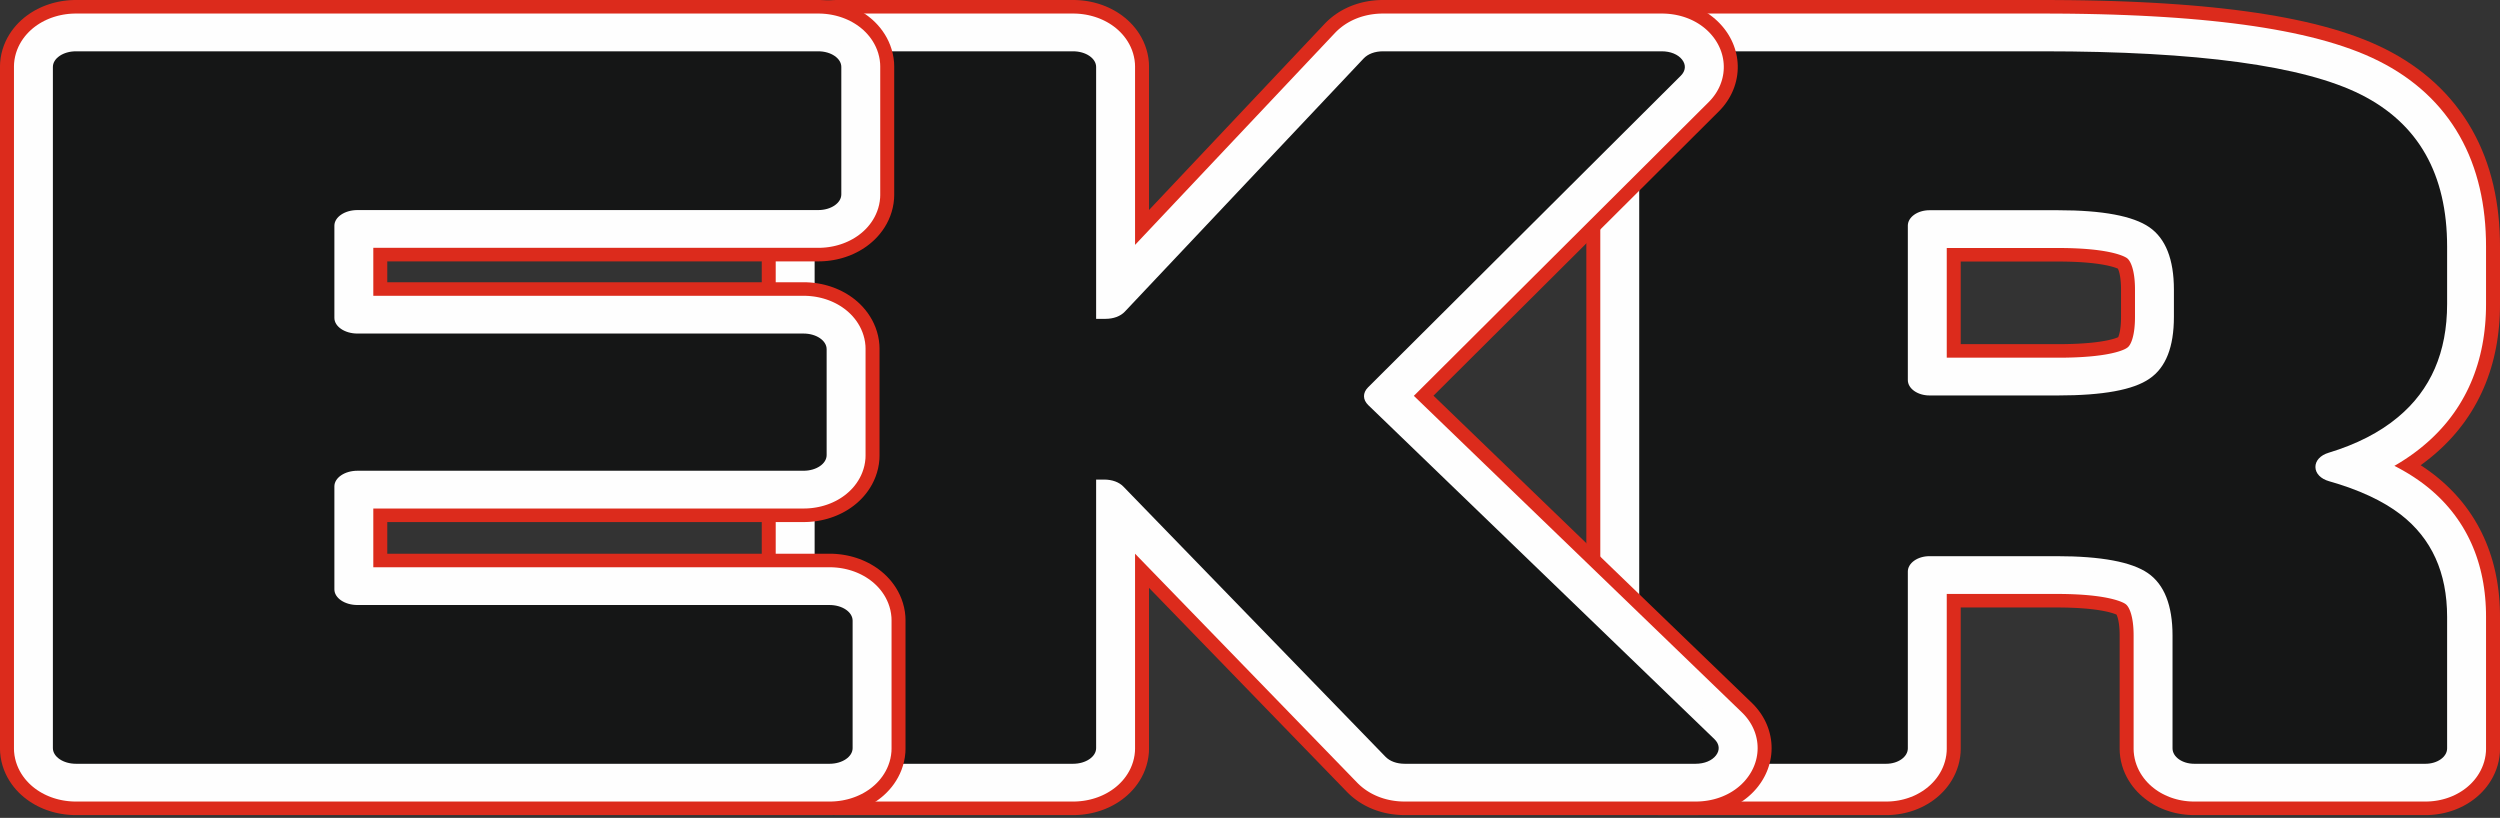
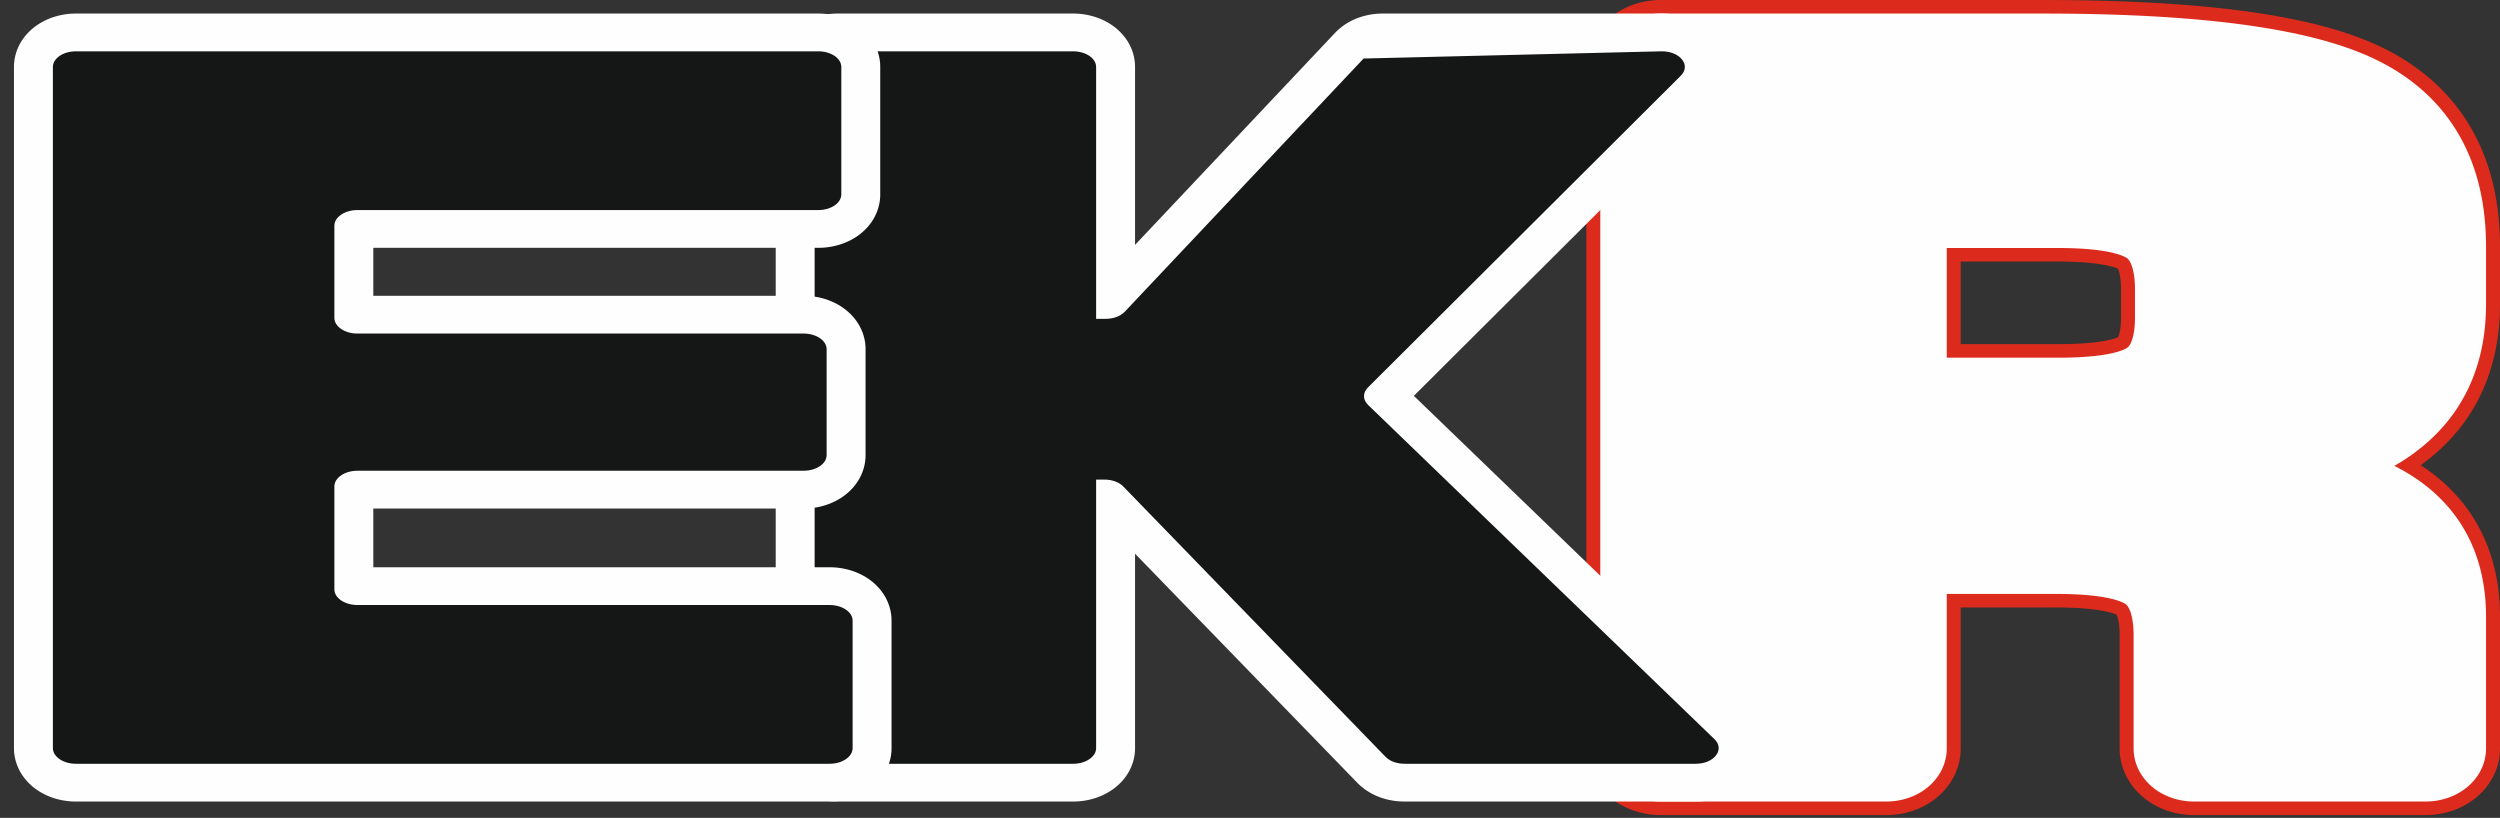
<svg xmlns="http://www.w3.org/2000/svg" width="755px" height="247px" viewBox="0 0 755 247" version="1.1">
  <rect x="0" y="0" width="755" height="247" fill="#333333" stroke="none" />
  <title>ekr</title>
  <g id="_ideas" stroke="none" stroke-width="1" fill="none" fill-rule="evenodd">
    <g id="Desktop-HD-Copy" transform="translate(-476, -266)">
      <g id="ekr" transform="translate(476, 266)">
        <path d="M622.24,183.464 L621.098,183.459 L592.136,183.459 L592.136,226.281 L592.1,227.324 L591.96,228.621 L591.731,229.895 L591.419,231.132 L591.032,232.321 L590.573,233.465 L590.053,234.553 L589.481,235.581 L588.862,236.552 L588.202,237.466 L587.509,238.321 L586.786,239.121 L586.042,239.864 L585.275,240.558 L584.491,241.2 L583.693,241.796 L582.879,242.348 L582.054,242.855 L581.22,243.322 L580.375,243.749 L579.522,244.139 L578.658,244.492 L577.789,244.809 L576.911,245.093 L576.024,245.342 L575.13,245.558 L574.231,245.74 L573.324,245.89 L572.407,246.006 L571.487,246.09 L570.562,246.141 L569.779,246.155 L501.43,246.155 L500.647,246.14 L499.723,246.09 L498.803,246.006 L497.885,245.89 L496.978,245.74 L496.079,245.558 L495.187,245.342 L494.298,245.093 L493.418,244.809 L492.55,244.492 L491.689,244.139 L490.834,243.749 L489.989,243.321 L489.156,242.856 L488.333,242.349 L487.516,241.796 L486.716,241.198 L485.934,240.557 L485.169,239.865 L484.422,239.12 L483.699,238.32 L483.008,237.468 L482.35,236.556 L481.727,235.58 L481.154,234.547 L480.636,233.465 L480.179,232.325 L479.79,231.132 L479.478,229.896 L479.25,228.626 L479.11,227.329 L479.073,226.286 L479.073,19.869 L479.11,18.825 L479.25,17.528 L479.478,16.258 L479.79,15.023 L480.179,13.829 L480.637,12.688 L481.154,11.605 L481.726,10.576 L482.348,9.601 L483.008,8.688 L483.7,7.833 L484.422,7.034 L485.168,6.289 L485.937,5.595 L486.72,4.952 L487.518,4.358 L488.33,3.807 L489.154,3.299 L489.991,2.832 L490.835,2.404 L491.689,2.015 L492.55,1.662 L493.42,1.344 L494.298,1.062 L495.185,0.812 L496.078,0.597 L496.98,0.414 L497.888,0.264 L498.803,0.148 L499.724,0.064 L500.651,0.014 L501.433,0 L617.061,0 L621.464,0.013 L625.809,0.052 L630.072,0.117 L634.254,0.209 L638.355,0.326 L642.375,0.47 L646.316,0.641 L650.175,0.839 L653.955,1.064 L657.656,1.316 L661.279,1.595 L664.822,1.902 L668.288,2.236 L671.676,2.6 L674.988,2.991 L678.223,3.412 L681.384,3.861 L684.469,4.341 L687.481,4.852 L690.42,5.394 L693.286,5.968 L696.082,6.575 L698.808,7.217 L701.463,7.894 L704.052,8.607 L706.574,9.359 L709.03,10.152 L711.422,10.988 L713.751,11.868 L716.018,12.797 L718.224,13.777 L720.358,14.807 L722.421,15.887 L724.432,17.024 L726.395,18.221 L728.306,19.479 L730.166,20.798 L731.97,22.178 L733.718,23.619 L735.406,25.12 L737.033,26.68 L738.596,28.299 L740.093,29.974 L741.521,31.703 L742.88,33.484 L744.167,35.316 L745.381,37.197 L746.521,39.121 L747.588,41.089 L748.58,43.098 L749.497,45.145 L750.34,47.228 L751.109,49.345 L751.806,51.494 L752.43,53.673 L752.983,55.881 L753.466,58.117 L753.881,60.38 L754.229,62.669 L754.51,64.983 L754.727,67.322 L754.881,69.687 L754.972,72.075 L755.001,74.396 L755.001,91.883 L754.984,93.481 L754.93,95.149 L754.84,96.807 L754.711,98.454 L754.545,100.091 L754.34,101.719 L754.096,103.335 L753.812,104.938 L753.488,106.529 L753.123,108.109 L752.716,109.675 L752.268,111.227 L751.777,112.764 L751.243,114.285 L750.667,115.789 L750.048,117.275 L749.386,118.742 L748.68,120.19 L747.932,121.616 L747.141,123.019 L746.309,124.399 L745.434,125.755 L744.518,127.085 L743.562,128.388 L742.567,129.663 L741.532,130.91 L740.461,132.128 L739.351,133.316 L738.206,134.474 L737.026,135.601 L735.812,136.696 L734.623,137.711 L733.902,138.305 L733.188,138.875 L732.466,139.433 L731.735,139.983 L731.032,140.495 L731.282,140.655 L732.029,141.153 L732.769,141.66 L733.502,142.179 L734.223,142.707 L734.992,143.288 L736.19,144.243 L737.375,145.244 L738.529,146.276 L739.649,147.341 L740.736,148.437 L741.788,149.564 L742.804,150.721 L743.782,151.907 L744.721,153.122 L745.621,154.364 L746.482,155.632 L747.301,156.926 L748.079,158.244 L748.815,159.584 L749.509,160.946 L750.159,162.327 L750.768,163.726 L751.333,165.144 L751.856,166.578 L752.337,168.027 L752.776,169.49 L753.174,170.967 L753.53,172.456 L753.846,173.957 L754.123,175.468 L754.36,176.99 L754.559,178.521 L754.72,180.062 L754.845,181.612 L754.933,183.171 L754.985,184.739 L755.001,186.234 L755.001,226.281 L754.964,227.324 L754.824,228.621 L754.596,229.895 L754.284,231.132 L753.896,232.321 L753.438,233.465 L752.918,234.553 L752.346,235.581 L751.726,236.552 L751.067,237.466 L750.374,238.321 L749.651,239.121 L748.907,239.864 L748.14,240.558 L747.356,241.2 L746.558,241.795 L745.744,242.347 L744.919,242.855 L744.085,243.322 L743.24,243.749 L742.386,244.139 L741.523,244.492 L740.654,244.809 L739.776,245.093 L738.889,245.342 L737.995,245.558 L737.096,245.74 L736.189,245.89 L735.272,246.006 L734.352,246.09 L733.427,246.141 L732.644,246.155 L662.49,246.155 L661.707,246.14 L660.783,246.09 L659.863,246.006 L658.945,245.89 L658.039,245.74 L657.14,245.558 L656.247,245.342 L655.359,245.093 L654.479,244.809 L653.611,244.492 L652.75,244.139 L651.894,243.749 L651.05,243.321 L650.216,242.856 L649.394,242.349 L648.576,241.795 L647.776,241.198 L646.995,240.557 L646.23,239.865 L645.482,239.12 L644.76,238.32 L644.069,237.468 L643.411,236.556 L642.788,235.58 L642.214,234.547 L641.697,233.465 L641.241,232.327 L640.852,231.135 L640.539,229.896 L640.311,228.626 L640.171,227.329 L640.134,226.286 L640.133,192.003 L640.128,191.354 L640.113,190.795 L640.089,190.264 L640.057,189.759 L640.017,189.282 L639.97,188.834 L639.917,188.414 L639.858,188.021 L639.794,187.656 L639.728,187.321 L639.66,187.017 L639.59,186.74 L639.52,186.491 L639.451,186.27 L639.385,186.077 L639.322,185.91 L639.265,185.771 L639.213,185.657 L639.193,185.616 L639.052,185.554 L638.843,185.468 L638.588,185.372 L638.29,185.268 L637.952,185.16 L637.572,185.047 L637.149,184.931 L636.687,184.814 L636.185,184.698 L635.644,184.582 L635.065,184.47 L634.447,184.36 L633.795,184.254 L633.107,184.153 L632.382,184.057 L631.622,183.966 L630.829,183.882 L630.003,183.805 L629.144,183.735 L628.251,183.672 L627.326,183.616 L626.371,183.569 L625.384,183.53 L624.366,183.499 L623.318,183.477 L622.24,183.464 Z M639.936,82.014 L639.867,81.794 L639.801,81.602 L639.739,81.435 L639.681,81.295 L639.63,81.182 L639.609,81.14 L639.468,81.078 L639.259,80.992 L639.005,80.897 L638.706,80.793 L638.368,80.684 L637.987,80.57 L637.564,80.455 L637.103,80.338 L636.601,80.222 L636.061,80.107 L635.481,79.994 L634.863,79.884 L634.211,79.778 L633.523,79.677 L632.798,79.581 L632.039,79.49 L631.246,79.407 L630.419,79.329 L629.559,79.259 L628.667,79.196 L627.743,79.141 L626.786,79.093 L625.8,79.054 L624.782,79.024 L623.734,79.001 L622.655,78.988 L621.514,78.983 L592.136,78.983 L592.136,103.933 L621.514,103.933 L622.672,103.928 L623.767,103.915 L624.832,103.894 L625.865,103.864 L626.865,103.825 L627.834,103.779 L628.771,103.724 L629.673,103.662 L630.542,103.593 L631.377,103.517 L632.178,103.434 L632.943,103.346 L633.674,103.251 L634.368,103.151 L635.024,103.046 L635.64,102.939 L636.22,102.827 L636.761,102.714 L637.259,102.599 L637.717,102.485 L638.135,102.371 L638.509,102.261 L638.84,102.156 L639.126,102.056 L639.367,101.965 L639.565,101.885 L639.689,101.83 L639.716,101.77 L639.769,101.641 L639.828,101.485 L639.889,101.305 L639.954,101.094 L640.021,100.855 L640.088,100.585 L640.155,100.287 L640.219,99.96 L640.28,99.602 L640.338,99.214 L640.39,98.798 L640.436,98.353 L640.475,97.878 L640.507,97.375 L640.53,96.844 L640.544,96.285 L640.55,95.638 L640.55,87.527 L640.544,86.879 L640.53,86.319 L640.506,85.788 L640.473,85.283 L640.433,84.806 L640.386,84.358 L640.333,83.938 L640.274,83.546 L640.211,83.181 L640.144,82.846 L640.076,82.541 L640.006,82.264 L639.936,82.014 Z" id="Fill-1" fill="#DC2B1C" />
        <path d="M646.44,233.53 L645.988,232.715 L645.58,231.862 L645.221,230.966 L644.914,230.029 L644.67,229.057 L644.49,228.062 L644.381,227.045 L644.351,226.214 L644.351,191.986 L644.345,191.285 L644.328,190.653 L644.301,190.048 L644.264,189.466 L644.217,188.908 L644.161,188.377 L644.097,187.87 L644.025,187.388 L643.946,186.93 L643.86,186.5 L643.769,186.095 L643.674,185.716 L643.574,185.361 L643.472,185.033 L643.368,184.728 L643.262,184.447 L643.156,184.191 L643.051,183.958 L642.948,183.748 L642.847,183.558 L642.748,183.388 L642.654,183.237 L642.563,183.104 L642.475,182.984 L642.391,182.879 L642.313,182.787 L642.236,182.705 L642.162,182.631 L642.088,182.563 L642.014,182.5 L641.939,182.442 L641.86,182.385 L641.764,182.321 L641.636,182.243 L641.471,182.151 L641.267,182.045 L641.024,181.929 L640.743,181.805 L640.424,181.675 L640.065,181.539 L639.667,181.401 L639.234,181.261 L638.762,181.121 L638.253,180.982 L637.708,180.844 L637.128,180.71 L636.512,180.578 L635.861,180.452 L635.176,180.329 L634.458,180.213 L633.708,180.103 L632.924,179.999 L632.108,179.902 L631.261,179.812 L630.383,179.73 L629.474,179.656 L628.533,179.589 L627.564,179.531 L626.564,179.482 L625.536,179.441 L624.477,179.409 L623.391,179.386 L622.275,179.372 L621.107,179.368 L587.919,179.368 L587.919,226.21 L587.889,227.041 L587.78,228.058 L587.601,229.057 L587.356,230.028 L587.051,230.961 L586.691,231.862 L586.281,232.72 L585.829,233.532 L585.338,234.301 L584.815,235.026 L584.263,235.707 L583.686,236.345 L583.09,236.94 L582.475,237.497 L581.843,238.014 L581.198,238.495 L580.539,238.942 L579.87,239.354 L579.19,239.734 L578.502,240.083 L577.803,240.402 L577.095,240.691 L576.381,240.952 L575.659,241.185 L574.928,241.39 L574.189,241.569 L573.446,241.719 L572.695,241.843 L571.936,241.94 L571.172,242.009 L570.404,242.051 L569.739,242.063 L501.469,242.063 L500.805,242.051 L500.037,242.009 L499.274,241.94 L498.514,241.843 L497.763,241.719 L497.02,241.569 L496.283,241.39 L495.551,241.185 L494.827,240.951 L494.113,240.691 L493.407,240.402 L492.708,240.083 L492.018,239.734 L491.34,239.355 L490.672,238.943 L490.011,238.495 L489.365,238.013 L488.735,237.497 L488.12,236.941 L487.522,236.345 L486.946,235.706 L486.395,235.027 L485.873,234.303 L485.38,233.53 L484.927,232.715 L484.519,231.862 L484.159,230.965 L483.853,230.028 L483.609,229.057 L483.43,228.062 L483.32,227.045 L483.29,226.214 L483.29,19.941 L483.32,19.11 L483.43,18.093 L483.609,17.097 L483.853,16.127 L484.159,15.19 L484.519,14.292 L484.927,13.438 L485.379,12.625 L485.871,11.853 L486.395,11.128 L486.947,10.447 L487.522,9.81 L488.12,9.213 L488.737,8.656 L489.368,8.139 L490.012,7.658 L490.67,7.213 L491.339,6.8 L492.02,6.42 L492.709,6.071 L493.407,5.752 L494.113,5.463 L494.828,5.202 L495.551,4.969 L496.281,4.764 L497.018,4.586 L497.764,4.435 L498.516,4.311 L499.274,4.214 L500.039,4.145 L500.808,4.103 L501.472,4.091 L617.054,4.091 L621.438,4.104 L625.756,4.143 L629.991,4.208 L634.144,4.299 L638.215,4.415 L642.203,4.559 L646.11,4.728 L649.935,4.924 L653.679,5.147 L657.342,5.396 L660.924,5.672 L664.426,5.975 L667.848,6.306 L671.19,6.664 L674.453,7.049 L677.637,7.464 L680.744,7.905 L683.773,8.377 L686.724,8.877 L689.6,9.408 L692.399,9.968 L695.124,10.56 L697.774,11.184 L700.351,11.84 L702.855,12.53 L705.288,13.257 L707.65,14.019 L709.942,14.819 L712.164,15.659 L714.318,16.542 L716.405,17.47 L718.417,18.441 L720.359,19.456 L722.248,20.524 L724.087,21.646 L725.877,22.824 L727.614,24.056 L729.298,25.345 L730.927,26.687 L732.498,28.084 L734.01,29.535 L735.463,31.039 L736.853,32.594 L738.179,34.2 L739.441,35.854 L740.636,37.556 L741.765,39.303 L742.825,41.093 L743.818,42.925 L744.742,44.798 L745.599,46.708 L746.387,48.656 L747.107,50.639 L747.76,52.655 L748.348,54.704 L748.869,56.784 L749.325,58.895 L749.718,61.037 L750.048,63.207 L750.315,65.407 L750.522,67.634 L750.668,69.891 L750.756,72.176 L750.783,74.421 L750.783,91.862 L750.767,93.396 L750.716,94.977 L750.63,96.545 L750.509,98.1 L750.352,99.643 L750.16,101.174 L749.93,102.692 L749.664,104.195 L749.361,105.685 L749.02,107.162 L748.64,108.623 L748.222,110.069 L747.765,111.499 L747.27,112.913 L746.735,114.309 L746.16,115.688 L745.547,117.047 L744.893,118.387 L744.201,119.706 L743.47,121.004 L742.7,122.279 L741.892,123.533 L741.046,124.761 L740.162,125.966 L739.242,127.145 L738.285,128.299 L737.293,129.426 L736.265,130.526 L735.204,131.599 L734.11,132.644 L732.982,133.662 L731.865,134.616 L731.197,135.166 L730.532,135.696 L729.859,136.217 L729.177,136.73 L728.483,137.235 L727.782,137.731 L727.074,138.216 L726.356,138.694 L725.629,139.163 L724.893,139.624 L724.15,140.075 L723.398,140.518 L723.105,140.685 L723.78,141.034 L724.543,141.441 L725.296,141.856 L726.04,142.278 L726.775,142.708 L727.5,143.146 L728.216,143.593 L728.924,144.048 L729.62,144.511 L730.308,144.983 L730.988,145.464 L731.656,145.953 L732.357,146.483 L733.467,147.368 L734.56,148.291 L735.623,149.242 L736.654,150.222 L737.653,151.229 L738.619,152.264 L739.551,153.326 L740.447,154.414 L741.309,155.527 L742.134,156.666 L742.923,157.828 L743.674,159.014 L744.387,160.223 L745.062,161.453 L745.699,162.702 L746.297,163.972 L746.857,165.259 L747.378,166.565 L747.86,167.887 L748.304,169.226 L748.71,170.579 L749.078,171.947 L749.409,173.329 L749.703,174.724 L749.961,176.131 L750.182,177.552 L750.368,178.984 L750.519,180.427 L750.636,181.882 L750.719,183.349 L750.768,184.826 L750.783,186.255 L750.783,226.21 L750.754,227.041 L750.645,228.058 L750.465,229.057 L750.22,230.028 L749.916,230.961 L749.555,231.862 L749.145,232.72 L748.693,233.532 L748.203,234.301 L747.679,235.026 L747.128,235.707 L746.551,236.345 L745.955,236.94 L745.339,237.497 L744.708,238.014 L744.064,238.495 L743.405,238.942 L742.735,239.354 L742.055,239.734 L741.366,240.083 L740.668,240.402 L739.96,240.691 L739.246,240.952 L738.524,241.185 L737.792,241.39 L737.054,241.569 L736.311,241.719 L735.56,241.843 L734.8,241.94 L734.037,242.009 L733.269,242.051 L732.604,242.063 L662.53,242.063 L661.866,242.051 L661.098,242.009 L660.334,241.94 L659.574,241.843 L658.824,241.719 L658.08,241.569 L657.343,241.39 L656.612,241.185 L655.888,240.951 L655.174,240.691 L654.468,240.402 L653.768,240.083 L653.079,239.734 L652.401,239.355 L651.733,238.943 L651.071,238.495 L650.425,238.012 L649.796,237.497 L649.181,236.941 L648.583,236.345 L648.007,235.706 L647.456,235.027 L646.934,234.303 L646.44,233.53 Z M624.893,74.933 L623.807,74.911 L622.691,74.897 L621.523,74.892 L587.919,74.892 L587.919,108.025 L621.523,108.025 L622.707,108.02 L623.838,108.007 L624.94,107.984 L626.011,107.953 L627.052,107.913 L628.064,107.864 L629.045,107.807 L629.994,107.742 L630.912,107.669 L631.798,107.588 L632.652,107.5 L633.474,107.404 L634.263,107.302 L635.018,107.193 L635.739,107.079 L636.424,106.959 L637.075,106.834 L637.692,106.704 L638.27,106.572 L638.812,106.437 L639.317,106.299 L639.783,106.162 L640.211,106.025 L640.599,105.89 L640.948,105.759 L641.257,105.633 L641.527,105.514 L641.754,105.404 L641.943,105.306 L642.093,105.221 L642.205,105.153 L642.35,105.055 L642.487,104.958 L642.558,104.904 L642.624,104.847 L642.691,104.787 L642.758,104.721 L642.827,104.648 L642.899,104.565 L642.974,104.47 L643.054,104.362 L643.137,104.241 L643.225,104.102 L643.317,103.944 L643.412,103.766 L643.509,103.567 L643.608,103.347 L643.71,103.1 L643.811,102.83 L643.912,102.537 L644.01,102.217 L644.107,101.871 L644.2,101.499 L644.288,101.102 L644.372,100.678 L644.448,100.228 L644.519,99.751 L644.582,99.248 L644.636,98.721 L644.682,98.166 L644.719,97.587 L644.745,96.983 L644.761,96.353 L644.767,95.654 L644.767,87.51 L644.761,86.809 L644.745,86.178 L644.717,85.572 L644.68,84.99 L644.634,84.432 L644.578,83.901 L644.513,83.394 L644.441,82.912 L644.362,82.455 L644.276,82.024 L644.186,81.62 L644.09,81.24 L643.99,80.886 L643.888,80.557 L643.784,80.253 L643.678,79.972 L643.572,79.715 L643.467,79.483 L643.364,79.272 L643.263,79.083 L643.164,78.912 L643.07,78.761 L642.979,78.628 L642.891,78.508 L642.808,78.403 L642.729,78.311 L642.652,78.229 L642.578,78.155 L642.504,78.087 L642.431,78.025 L642.356,77.967 L642.277,77.909 L642.18,77.845 L642.052,77.767 L641.887,77.675 L641.683,77.569 L641.44,77.453 L641.159,77.329 L640.84,77.199 L640.481,77.064 L640.083,76.925 L639.65,76.786 L639.178,76.645 L638.668,76.506 L638.124,76.368 L637.544,76.234 L636.928,76.103 L636.277,75.976 L635.592,75.854 L634.874,75.737 L634.124,75.627 L633.34,75.523 L632.524,75.426 L631.677,75.337 L630.799,75.254 L629.889,75.18 L628.949,75.114 L627.98,75.056 L626.98,75.006 L625.952,74.966 L624.893,74.933 Z" id="Fill-2" fill="#FEFEFE" />
        <path d="M743.007,68.192 L743.141,70.256 L743.221,72.355 L743.247,74.465 L743.247,91.825 L743.232,93.244 L743.186,94.668 L743.109,96.075 L743.001,97.467 L742.861,98.841 L742.69,100.2 L742.487,101.543 L742.253,102.868 L741.986,104.176 L741.688,105.468 L741.356,106.743 L740.993,108 L740.597,109.24 L740.168,110.462 L739.708,111.665 L739.213,112.851 L738.687,114.018 L738.127,115.165 L737.535,116.294 L736.91,117.403 L736.253,118.492 L735.563,119.562 L734.841,120.611 L734.087,121.639 L733.3,122.646 L732.482,123.632 L731.633,124.597 L730.752,125.54 L729.841,126.462 L728.898,127.362 L727.926,128.24 L726.937,129.084 L726.365,129.555 L725.788,130.016 L725.201,130.47 L724.606,130.917 L724.002,131.357 L723.389,131.79 L722.768,132.216 L722.137,132.636 L721.498,133.047 L720.851,133.452 L720.195,133.851 L719.531,134.242 L718.858,134.627 L718.176,135.004 L717.486,135.375 L716.788,135.739 L716.081,136.095 L715.366,136.446 L714.642,136.789 L713.911,137.125 L713.17,137.455 L712.422,137.778 L711.665,138.094 L710.9,138.404 L710.127,138.707 L709.346,139.003 L708.556,139.292 L707.758,139.575 L706.952,139.851 L706.138,140.121 L705.316,140.384 L704.524,140.629 L704.369,140.678 L704.26,140.716 L704.158,140.755 L704.062,140.795 L703.974,140.834 L703.893,140.875 L703.819,140.914 L703.751,140.952 L703.691,140.989 L703.66,141.009 L703.674,141.018 L703.731,141.055 L703.793,141.091 L703.864,141.129 L703.943,141.169 L704.028,141.209 L704.119,141.248 L704.216,141.286 L704.323,141.325 L704.436,141.362 L704.591,141.408 L705.43,141.65 L706.297,141.908 L707.154,142.171 L708.001,142.44 L708.838,142.714 L709.666,142.993 L710.483,143.277 L711.289,143.566 L712.086,143.861 L712.873,144.161 L713.651,144.466 L714.417,144.778 L715.174,145.094 L715.921,145.416 L716.658,145.743 L717.384,146.076 L718.1,146.414 L718.807,146.757 L719.504,147.107 L720.19,147.463 L720.866,147.823 L721.533,148.19 L722.189,148.563 L722.835,148.941 L723.47,149.325 L724.096,149.715 L724.711,150.111 L725.316,150.512 L725.91,150.92 L726.495,151.334 L727.069,151.754 L727.648,152.192 L728.6,152.951 L729.529,153.735 L730.429,154.541 L731.3,155.369 L732.142,156.218 L732.954,157.088 L733.737,157.98 L734.489,158.892 L735.211,159.825 L735.902,160.779 L736.562,161.752 L737.192,162.746 L737.79,163.759 L738.357,164.791 L738.892,165.842 L739.396,166.912 L739.869,167.999 L740.31,169.105 L740.719,170.227 L741.098,171.368 L741.445,172.525 L741.761,173.698 L742.046,174.889 L742.3,176.095 L742.524,177.317 L742.717,178.556 L742.88,179.81 L743.013,181.08 L743.116,182.365 L743.189,183.667 L743.233,184.983 L743.247,186.294 L743.247,226.083 L743.231,226.534 L743.176,227.051 L743.085,227.559 L742.96,228.053 L742.804,228.532 L742.618,228.996 L742.405,229.442 L742.167,229.869 L741.907,230.277 L741.626,230.666 L741.327,231.035 L741.011,231.384 L740.68,231.715 L740.335,232.027 L739.976,232.322 L739.605,232.598 L739.224,232.856 L738.832,233.098 L738.429,233.323 L738.017,233.531 L737.597,233.723 L737.168,233.899 L736.731,234.058 L736.286,234.202 L735.833,234.329 L735.374,234.44 L734.909,234.534 L734.436,234.612 L733.958,234.673 L733.475,234.717 L732.986,234.744 L732.533,234.752 L662.602,234.752 L662.149,234.744 L661.66,234.717 L661.177,234.673 L660.699,234.612 L660.226,234.534 L659.761,234.44 L659.303,234.329 L658.849,234.202 L658.404,234.058 L657.968,233.899 L657.539,233.724 L657.118,233.531 L656.706,233.323 L656.303,233.098 L655.912,232.857 L655.53,232.598 L655.158,232.321 L654.801,232.027 L654.456,231.715 L654.123,231.384 L653.808,231.034 L653.509,230.666 L653.229,230.278 L652.968,229.869 L652.73,229.441 L652.518,228.996 L652.332,228.534 L652.175,228.054 L652.05,227.559 L651.959,227.053 L651.904,226.537 L651.887,226.086 L651.887,191.955 L651.881,191.16 L651.861,190.401 L651.828,189.662 L651.781,188.942 L651.722,188.24 L651.651,187.56 L651.567,186.898 L651.471,186.256 L651.363,185.633 L651.243,185.031 L651.113,184.449 L650.971,183.887 L650.819,183.344 L650.656,182.821 L650.484,182.318 L650.301,181.834 L650.109,181.369 L649.909,180.923 L649.699,180.497 L649.481,180.088 L649.256,179.698 L649.022,179.325 L648.78,178.969 L648.53,178.629 L648.273,178.305 L648.008,177.997 L647.735,177.703 L647.453,177.422 L647.162,177.155 L646.862,176.901 L646.553,176.659 L646.233,176.429 L645.894,176.204 L645.528,175.981 L645.133,175.759 L644.706,175.539 L644.25,175.321 L643.765,175.107 L643.25,174.897 L642.704,174.691 L642.128,174.49 L641.524,174.296 L640.889,174.107 L640.225,173.925 L639.533,173.75 L638.812,173.583 L638.063,173.424 L637.284,173.272 L636.477,173.128 L635.643,172.993 L634.782,172.866 L633.892,172.748 L632.976,172.639 L632.032,172.539 L631.061,172.448 L630.063,172.367 L629.038,172.295 L627.987,172.232 L626.91,172.178 L625.806,172.135 L624.676,172.101 L623.521,172.076 L622.339,172.061 L621.122,172.057 L582.74,172.057 L582.523,172.06 L582.349,172.07 L582.18,172.085 L582.015,172.106 L581.855,172.133 L581.702,172.164 L581.555,172.199 L581.414,172.239 L581.279,172.282 L581.153,172.328 L581.035,172.376 L580.925,172.427 L580.824,172.478 L580.733,172.529 L580.65,172.58 L580.577,172.63 L580.514,172.676 L580.461,172.72 L580.418,172.759 L580.384,172.792 L580.382,172.795 L580.382,226.083 L580.366,226.534 L580.311,227.051 L580.22,227.559 L580.095,228.053 L579.939,228.532 L579.753,228.996 L579.54,229.442 L579.302,229.869 L579.042,230.277 L578.761,230.666 L578.462,231.035 L578.146,231.384 L577.815,231.715 L577.47,232.027 L577.111,232.322 L576.74,232.598 L576.359,232.856 L575.967,233.098 L575.564,233.323 L575.152,233.531 L574.732,233.723 L574.303,233.899 L573.866,234.058 L573.421,234.202 L572.968,234.329 L572.509,234.44 L572.044,234.534 L571.571,234.612 L571.093,234.673 L570.61,234.717 L570.121,234.744 L569.668,234.752 L501.541,234.752 L501.088,234.744 L500.599,234.717 L500.116,234.673 L499.638,234.612 L499.166,234.534 L498.7,234.44 L498.242,234.329 L497.789,234.202 L497.343,234.058 L496.907,233.899 L496.478,233.724 L496.057,233.531 L495.645,233.323 L495.242,233.098 L494.851,232.857 L494.469,232.598 L494.097,232.321 L493.74,232.027 L493.395,231.715 L493.062,231.384 L492.747,231.034 L492.449,230.666 L492.168,230.278 L491.907,229.869 L491.669,229.441 L491.457,228.996 L491.271,228.534 L491.115,228.054 L490.99,227.559 L490.899,227.053 L490.843,226.537 L490.827,226.086 L490.827,20.069 L490.843,19.618 L490.899,19.102 L490.99,18.595 L491.115,18.101 L491.271,17.62 L491.457,17.157 L491.67,16.712 L491.906,16.286 L492.168,15.877 L492.448,15.488 L492.747,15.119 L493.063,14.77 L493.395,14.438 L493.74,14.126 L494.098,13.832 L494.469,13.556 L494.851,13.298 L495.242,13.056 L495.645,12.831 L496.057,12.623 L496.477,12.431 L496.907,12.255 L497.344,12.095 L497.788,11.952 L498.241,11.825 L498.7,11.714 L499.167,11.619 L499.639,11.542 L500.116,11.481 L500.6,11.437 L501.089,11.41 L501.542,11.402 L617.043,11.402 L621.391,11.415 L625.662,11.453 L629.847,11.517 L633.947,11.607 L637.964,11.722 L641.895,11.864 L645.743,12.03 L649.506,12.223 L653.185,12.442 L656.779,12.687 L660.29,12.957 L663.717,13.254 L667.061,13.577 L670.32,13.926 L673.497,14.301 L676.59,14.704 L679.6,15.132 L682.527,15.587 L685.372,16.07 L688.134,16.579 L690.814,17.116 L693.412,17.68 L695.929,18.272 L698.363,18.893 L700.717,19.542 L702.991,20.22 L705.183,20.928 L707.296,21.665 L709.329,22.434 L711.282,23.234 L713.156,24.067 L714.948,24.932 L716.672,25.834 L718.343,26.779 L719.965,27.768 L721.536,28.802 L723.055,29.88 L724.523,31.003 L725.939,32.169 L727.301,33.381 L728.609,34.636 L729.864,35.934 L731.063,37.277 L732.207,38.661 L733.295,40.088 L734.327,41.557 L735.302,43.067 L736.22,44.617 L737.082,46.206 L737.886,47.835 L738.633,49.502 L739.323,51.208 L739.957,52.951 L740.533,54.73 L741.053,56.547 L741.517,58.399 L741.926,60.286 L742.278,62.21 L742.576,64.169 L742.818,66.163 L743.007,68.192 Z M648.761,109.161 L649.014,108.846 L649.259,108.514 L649.496,108.166 L649.726,107.802 L649.947,107.42 L650.161,107.02 L650.366,106.602 L650.563,106.165 L650.751,105.709 L650.93,105.233 L651.099,104.738 L651.258,104.223 L651.408,103.687 L651.547,103.132 L651.674,102.557 L651.791,101.961 L651.897,101.345 L651.991,100.709 L652.073,100.053 L652.143,99.377 L652.2,98.681 L652.245,97.965 L652.278,97.23 L652.297,96.475 L652.304,95.684 L652.304,87.479 L652.297,86.684 L652.277,85.926 L652.244,85.186 L652.198,84.466 L652.139,83.765 L652.067,83.084 L651.984,82.422 L651.887,81.78 L651.779,81.158 L651.66,80.556 L651.529,79.974 L651.387,79.411 L651.235,78.868 L651.072,78.346 L650.9,77.842 L650.717,77.358 L650.526,76.893 L650.325,76.448 L650.116,76.022 L649.898,75.613 L649.672,75.222 L649.438,74.85 L649.197,74.494 L648.947,74.154 L648.689,73.829 L648.424,73.521 L648.151,73.227 L647.869,72.947 L647.578,72.679 L647.279,72.425 L646.97,72.184 L646.65,71.953 L646.311,71.729 L645.944,71.505 L645.548,71.283 L645.122,71.063 L644.667,70.845 L644.181,70.631 L643.666,70.421 L643.12,70.215 L642.544,70.014 L641.94,69.82 L641.306,69.631 L640.642,69.449 L639.949,69.274 L639.229,69.108 L638.479,68.948 L637.7,68.796 L636.894,68.652 L636.06,68.517 L635.198,68.391 L634.309,68.273 L633.392,68.163 L632.448,68.064 L631.477,67.973 L630.479,67.891 L629.455,67.819 L628.404,67.756 L627.326,67.703 L626.222,67.659 L625.093,67.625 L623.937,67.601 L622.755,67.586 L621.539,67.581 L582.74,67.581 L582.523,67.585 L582.349,67.594 L582.18,67.61 L582.014,67.631 L581.855,67.657 L581.702,67.688 L581.555,67.724 L581.414,67.763 L581.279,67.806 L581.153,67.853 L581.035,67.901 L580.925,67.951 L580.824,68.002 L580.733,68.053 L580.65,68.104 L580.577,68.154 L580.514,68.2 L580.461,68.244 L580.418,68.283 L580.384,68.317 L580.382,68.319 L580.382,114.597 L580.385,114.6 L580.418,114.632 L580.461,114.672 L580.515,114.716 L580.577,114.762 L580.649,114.811 L580.733,114.863 L580.824,114.914 L580.925,114.965 L581.035,115.015 L581.153,115.064 L581.28,115.11 L581.414,115.153 L581.554,115.192 L581.702,115.228 L581.856,115.26 L582.015,115.286 L582.18,115.306 L582.35,115.322 L582.524,115.332 L582.741,115.335 L621.539,115.335 L622.769,115.331 L623.964,115.316 L625.132,115.292 L626.273,115.259 L627.388,115.216 L628.475,115.164 L629.535,115.103 L630.567,115.032 L631.573,114.952 L632.55,114.863 L633.5,114.765 L634.422,114.658 L635.315,114.542 L636.181,114.417 L637.017,114.284 L637.826,114.143 L638.605,113.993 L639.355,113.835 L640.076,113.67 L640.767,113.498 L641.428,113.318 L642.059,113.132 L642.661,112.94 L643.231,112.742 L643.771,112.538 L644.281,112.33 L644.759,112.119 L645.207,111.904 L645.624,111.687 L646.011,111.468 L646.368,111.249 L646.72,111.012 L647.061,110.77 L647.368,110.533 L647.665,110.285 L647.952,110.024 L648.23,109.75 L648.499,109.463 L648.761,109.161 Z" id="Fill-3" fill="#FEFEFE" />
-         <path d="M495.044,226.014 L495.044,20.14 C495.044,17.581 497.981,15.494 501.581,15.494 L617.037,15.494 C663.669,15.494 695.659,19.834 713.007,28.566 C730.356,37.297 739.029,52.588 739.029,74.49 L739.029,91.803 C739.029,106.355 734.103,117.75 724.18,125.988 C718.682,130.584 711.693,134.167 703.226,136.736 C700.74,137.49 699.224,139.143 699.256,141.064 C699.288,142.985 700.859,144.612 703.368,145.324 C712.408,147.89 719.627,151.247 725.012,155.387 C734.38,162.638 739.029,172.947 739.029,186.315 L739.029,226.014 C739.029,228.573 736.093,230.661 732.493,230.661 L662.642,230.661 C659.041,230.661 656.105,228.573 656.105,226.014 L656.105,191.938 C656.105,182.813 653.607,176.499 648.68,173.095 C643.753,169.692 634.524,167.965 621.131,167.965 L582.701,167.965 C579.101,167.965 576.165,170.052 576.165,172.612 L576.165,226.014 C576.165,228.573 573.229,230.661 569.628,230.661 L501.581,230.661 C497.981,230.661 495.044,228.573 495.044,226.014 Z M582.701,119.427 L621.547,119.427 C635.079,119.427 644.308,117.75 649.166,114.346 C654.093,110.992 656.521,104.777 656.521,95.7 L656.521,87.463 C656.521,78.337 654.023,72.023 649.097,68.62 C644.169,65.216 634.94,63.489 621.547,63.489 L582.701,63.489 C579.101,63.489 576.165,65.577 576.165,68.136 L576.165,114.78 C576.165,117.34 579.101,119.427 582.701,119.427 L582.701,119.427 Z" id="Fill-4" fill="#151616" />
-         <polygon id="Fill-5" fill="#DC2B1C" points="532.426 235.334 531.992 236.037 531.541 236.705 531.071 237.345 530.583 237.958 530.079 238.545 529.559 239.107 529.021 239.647 528.473 240.159 527.911 240.649 527.343 241.111 526.765 241.55 526.178 241.966 525.587 242.357 524.989 242.726 524.384 243.074 523.778 243.398 523.167 243.703 522.558 243.984 521.944 244.248 521.324 244.494 520.708 244.718 520.093 244.924 519.477 245.113 518.857 245.286 518.234 245.443 517.618 245.581 517 245.704 516.379 245.812 515.761 245.905 515.145 245.982 514.528 246.045 513.912 246.094 513.295 246.128 512.681 246.149 512.158 246.155 424.14 246.155 423.671 246.15 423.119 246.133 422.565 246.106 422.01 246.067 421.454 246.016 420.895 245.953 420.34 245.879 419.775 245.791 419.209 245.69 418.653 245.578 418.093 245.452 417.528 245.312 416.963 245.157 416.402 244.99 415.843 244.809 415.279 244.61 414.71 244.394 414.148 244.164 413.596 243.922 413.039 243.66 412.484 243.38 411.936 243.086 411.392 242.775 410.848 242.444 410.312 242.095 409.785 241.731 409.264 241.349 408.747 240.946 408.237 240.523 407.744 240.087 407.258 239.632 406.871 239.245 347.003 177.535 347.003 226.216 346.963 227.301 346.81 228.653 346.562 229.974 346.224 231.25 345.806 232.476 345.314 233.647 344.759 234.758 344.15 235.804 343.497 236.782 342.804 237.698 342.08 238.551 341.332 239.343 340.561 240.078 339.769 240.761 338.967 241.389 338.152 241.97 337.326 242.505 336.491 242.996 335.649 243.445 334.799 243.857 333.939 244.231 333.074 244.57 332.203 244.874 331.324 245.144 330.438 245.382 329.546 245.587 328.651 245.76 327.747 245.903 326.837 246.013 325.924 246.093 325.001 246.141 324.217 246.155 252.834 246.155 252.05 246.141 251.127 246.093 250.214 246.013 249.304 245.903 248.4 245.76 247.505 245.587 246.614 245.382 245.726 245.144 244.848 244.873 243.976 244.57 243.112 244.231 242.252 243.857 241.401 243.445 240.56 242.996 239.728 242.506 238.898 241.97 238.082 241.387 237.279 240.759 236.492 240.079 235.72 239.344 234.97 238.55 234.248 237.699 233.557 236.785 232.901 235.804 232.291 234.756 231.737 233.648 231.246 232.479 230.826 231.25 230.489 229.971 230.241 228.655 230.089 227.306 230.048 226.22 230.048 19.933 230.089 18.848 230.241 17.499 230.489 16.182 230.826 14.904 231.246 13.675 231.737 12.505 232.292 11.395 232.9 10.352 233.555 9.371 234.249 8.453 234.973 7.601 235.722 6.809 236.492 6.075 237.281 5.394 238.085 4.764 238.899 4.185 239.725 3.65 240.56 3.158 241.403 2.708 242.255 2.297 243.112 1.923 243.978 1.584 244.852 1.28 245.728 1.01 246.612 0.772 247.503 0.567 248.401 0.393 249.304 0.251 250.214 0.141 251.13 0.061 252.054 0.013 252.838 0 324.213 0 324.998 0.013 325.921 0.061 326.837 0.141 327.746 0.251 328.649 0.393 329.548 0.567 330.44 0.773 331.322 1.01 332.199 1.28 333.073 1.584 333.939 1.923 334.797 2.297 335.648 2.708 336.491 3.158 337.329 3.651 338.152 4.185 338.962 4.761 339.768 5.392 340.561 6.076 341.33 6.811 342.078 7.6 342.803 8.455 343.498 9.374 344.15 10.351 344.758 11.394 345.314 12.505 345.806 13.678 346.224 14.904 346.562 16.18 346.81 17.501 346.963 18.853 347.003 19.939 347.003 63.42 400.111 7.121 400.501 6.72 400.998 6.242 401.495 5.793 402.001 5.363 402.521 4.949 403.05 4.551 403.588 4.172 404.127 3.815 404.676 3.474 405.229 3.152 405.786 2.848 406.347 2.562 406.908 2.293 407.47 2.043 408.04 1.806 408.611 1.586 409.176 1.384 409.746 1.196 410.317 1.023 410.886 0.865 411.456 0.721 412.028 0.591 412.598 0.475 413.163 0.373 413.73 0.283 414.298 0.207 414.867 0.142 415.429 0.09 415.99 0.05 416.554 0.021 417.114 0.004 417.591 0 501.93 0 502.451 0.005 503.063 0.026 503.675 0.059 504.285 0.107 504.897 0.169 505.516 0.246 506.131 0.338 506.739 0.442 507.353 0.564 507.969 0.701 508.589 0.855 509.205 1.026 509.814 1.211 510.432 1.416 511.048 1.639 511.654 1.878 512.259 2.135 512.869 2.415 513.482 2.717 514.084 3.037 514.682 3.377 515.276 3.741 515.867 4.127 516.451 4.537 517.022 4.965 517.589 5.42 518.153 5.905 518.701 6.411 519.231 6.937 519.753 7.492 520.259 8.071 520.742 8.669 521.209 9.293 521.663 9.951 522.1 10.642 522.51 11.357 522.896 12.1 523.258 12.88 523.588 13.687 523.881 14.512 524.138 15.358 524.358 16.23 524.538 17.128 524.67 18.031 524.759 18.944 524.801 19.873 524.796 20.796 524.744 21.712 524.646 22.63 524.5 23.536 524.312 24.429 524.08 25.305 523.812 26.154 523.504 26.986 523.163 27.787 522.793 28.558 522.393 29.306 521.968 30.021 521.523 30.704 521.054 31.363 520.572 31.986 520.074 32.582 519.562 33.149 519.135 33.59 432.914 119.499 529.112 212.323 529.549 212.759 530.073 213.322 530.582 213.91 531.076 214.528 531.552 215.173 532.012 215.854 532.452 216.567 532.863 217.304 533.247 218.07 533.603 218.87 533.926 219.697 534.211 220.549 534.457 221.42 534.661 222.309 534.822 223.22 534.937 224.138 535.004 225.058 535.025 225.993 534.997 226.921 534.923 227.841 534.802 228.756 534.636 229.657 534.427 230.544 534.177 231.407 533.892 232.243 533.569 233.06 533.215 233.849 532.834 234.604" />
        <polygon id="Fill-6" fill="#FEFEFE" points="528.761 233.307 528.417 233.864 528.058 234.396 527.683 234.907 527.293 235.398 526.889 235.867 526.472 236.318 526.04 236.751 525.599 237.164 525.147 237.558 524.688 237.931 524.221 238.286 523.746 238.622 523.267 238.939 522.781 239.239 522.288 239.522 521.794 239.787 521.295 240.036 520.797 240.266 520.292 240.483 519.783 240.684 519.277 240.869 518.769 241.04 518.26 241.196 517.747 241.339 517.23 241.468 516.717 241.583 516.202 241.686 515.685 241.776 515.169 241.853 514.654 241.918 514.137 241.971 513.619 242.012 513.101 242.041 512.584 242.058 512.133 242.063 424.163 242.063 423.758 242.059 423.292 242.045 422.827 242.022 422.361 241.989 421.894 241.947 421.426 241.894 420.962 241.832 420.491 241.759 420.02 241.674 419.557 241.581 419.091 241.477 418.623 241.361 418.156 241.233 417.692 241.094 417.231 240.944 416.766 240.781 416.299 240.603 415.838 240.415 415.386 240.216 414.93 240.002 414.476 239.774 414.029 239.534 413.586 239.28 413.144 239.011 412.708 238.727 412.28 238.432 411.858 238.122 411.44 237.796 411.028 237.454 410.629 237.102 410.238 236.735 409.919 236.417 342.785 167.217 342.785 226.142 342.753 227.005 342.634 228.062 342.439 229.097 342.175 230.098 341.846 231.061 341.459 231.982 341.022 232.857 340.541 233.683 340.023 234.458 339.473 235.186 338.896 235.866 338.297 236.499 337.679 237.089 337.041 237.639 336.393 238.147 335.732 238.617 335.06 239.052 334.379 239.453 333.69 239.821 332.993 240.159 332.285 240.467 331.572 240.746 330.851 240.997 330.123 241.221 329.388 241.418 328.646 241.589 327.901 241.734 327.146 241.852 326.387 241.945 325.623 242.011 324.85 242.052 324.179 242.063 252.872 242.063 252.201 242.052 251.429 242.011 250.665 241.945 249.905 241.852 249.15 241.734 248.405 241.589 247.664 241.419 246.927 241.221 246.2 240.997 245.479 240.746 244.766 240.467 244.059 240.159 243.36 239.82 242.671 239.453 241.993 239.053 241.318 238.617 240.656 238.145 240.008 237.638 239.374 237.09 238.755 236.5 238.155 235.865 237.579 235.187 237.029 234.46 236.51 233.683 236.028 232.855 235.591 231.982 235.206 231.062 234.876 230.098 234.611 229.095 234.417 228.064 234.298 227.008 234.266 226.146 234.266 20.009 234.298 19.146 234.417 18.09 234.611 17.058 234.876 16.056 235.205 15.092 235.591 14.171 236.029 13.297 236.51 12.472 237.028 11.695 237.58 10.966 238.156 10.287 238.756 9.653 239.374 9.064 240.009 8.515 240.659 8.007 241.318 7.537 241.99 7.102 242.671 6.701 243.361 6.333 244.06 5.995 244.766 5.687 245.48 5.408 246.202 5.157 246.929 4.933 247.662 4.736 248.404 4.565 249.151 4.42 249.905 4.302 250.664 4.209 251.431 4.143 252.203 4.103 252.875 4.091 324.176 4.091 324.848 4.103 325.62 4.143 326.387 4.209 327.146 4.302 327.899 4.42 328.647 4.565 329.389 4.736 330.122 4.933 330.849 5.156 331.571 5.408 332.285 5.687 332.991 5.995 333.689 6.332 334.379 6.701 335.063 7.103 335.732 7.537 336.39 8.005 337.04 8.514 337.679 9.065 338.296 9.654 338.894 10.286 339.472 10.967 340.024 11.697 340.541 12.472 341.022 13.296 341.459 14.171 341.847 15.093 342.175 16.056 342.439 17.056 342.634 18.091 342.753 19.149 342.785 20.012 342.785 73.952 403.201 9.907 403.521 9.577 403.92 9.193 404.322 8.83 404.731 8.482 405.151 8.147 405.58 7.825 406.016 7.518 406.454 7.229 406.9 6.951 407.35 6.689 407.804 6.441 408.262 6.207 408.721 5.988 409.182 5.782 409.649 5.588 410.118 5.407 410.584 5.241 411.053 5.086 411.525 4.943 411.996 4.813 412.469 4.694 412.943 4.586 413.417 4.489 413.888 4.404 414.361 4.329 414.836 4.265 415.312 4.21 415.783 4.167 416.255 4.133 416.729 4.11 417.201 4.095 417.612 4.091 501.907 4.091 502.356 4.096 502.871 4.113 503.385 4.142 503.898 4.182 504.411 4.234 504.928 4.298 505.442 4.374 505.949 4.462 506.46 4.563 506.972 4.677 507.486 4.805 507.996 4.946 508.501 5.099 509.01 5.268 509.516 5.452 510.014 5.648 510.513 5.86 511.012 6.088 511.512 6.335 512.003 6.596 512.49 6.873 512.973 7.169 513.452 7.482 513.925 7.814 514.387 8.16 514.844 8.527 515.298 8.918 515.739 9.325 516.165 9.748 516.584 10.193 516.989 10.657 517.376 11.136 517.749 11.634 518.111 12.159 518.458 12.707 518.783 13.273 519.088 13.861 519.373 14.476 519.633 15.11 519.863 15.758 520.065 16.422 520.237 17.105 520.377 17.807 520.481 18.513 520.551 19.226 520.583 19.951 520.579 20.672 520.538 21.387 520.462 22.103 520.348 22.812 520.201 23.51 520.019 24.196 519.809 24.861 519.567 25.514 519.3 26.144 519.008 26.751 518.692 27.341 518.357 27.906 518.003 28.448 517.631 28.971 517.247 29.469 516.848 29.945 516.438 30.4 516.088 30.761 426.981 119.545 526.113 215.201 526.472 215.559 526.892 216.009 527.3 216.48 527.693 216.973 528.072 217.486 528.438 218.027 528.786 218.591 529.11 219.173 529.412 219.776 529.692 220.405 529.946 221.055 530.17 221.723 530.362 222.405 530.521 223.1 530.648 223.812 530.737 224.529 530.79 225.247 530.806 225.977 530.784 226.702 530.726 227.421 530.631 228.136 530.502 228.84 530.338 229.535 530.142 230.211 529.918 230.868 529.665 231.511 529.386 232.132 529.085 232.729" />
-         <polygon id="Fill-7" fill="#FEFEFE" points="411.14 13.01 411.409 12.862 411.683 12.722 411.961 12.589 412.24 12.465 412.524 12.347 412.809 12.237 413.098 12.134 413.39 12.038 413.684 11.948 413.98 11.866 414.278 11.791 414.578 11.723 414.88 11.661 415.184 11.606 415.49 11.558 415.797 11.517 416.106 11.481 416.417 11.453 416.728 11.43 417.041 11.415 417.356 11.405 417.649 11.402 501.867 11.402 502.186 11.406 502.527 11.417 502.868 11.436 503.206 11.462 503.541 11.496 503.875 11.538 504.209 11.587 504.539 11.644 504.866 11.709 505.191 11.781 505.515 11.862 505.836 11.951 506.153 12.047 506.468 12.152 506.781 12.265 507.087 12.386 507.391 12.515 507.694 12.653 507.992 12.801 508.284 12.956 508.573 13.121 508.857 13.294 509.138 13.478 509.412 13.67 509.679 13.87 509.941 14.081 510.198 14.302 510.447 14.532 510.688 14.77 510.921 15.018 511.146 15.277 511.362 15.543 511.567 15.818 511.764 16.104 511.95 16.397 512.122 16.697 512.283 17.008 512.431 17.327 512.565 17.653 512.683 17.986 512.786 18.323 512.872 18.668 512.943 19.02 512.995 19.376 513.029 19.731 513.046 20.09 513.044 20.451 513.023 20.808 512.985 21.163 512.929 21.517 512.854 21.869 512.764 22.212 512.657 22.549 512.534 22.882 512.396 23.207 512.245 23.522 512.081 23.828 511.903 24.128 511.714 24.418 511.514 24.698 511.304 24.97 511.084 25.233 510.855 25.486 510.643 25.706 416.381 119.627 520.754 220.341 520.972 220.558 521.208 220.811 521.434 221.073 521.649 221.342 521.855 221.62 522.05 221.909 522.234 222.207 522.404 222.512 522.561 222.826 522.705 223.15 522.835 223.482 522.948 223.82 523.045 224.163 523.126 224.515 523.188 224.871 523.233 225.227 523.259 225.586 523.267 225.948 523.257 226.31 523.227 226.671 523.18 227.027 523.115 227.382 523.032 227.732 522.933 228.074 522.818 228.411 522.687 228.742 522.543 229.065 522.384 229.379 522.213 229.684 522.03 229.982 521.834 230.271 521.629 230.551 521.413 230.822 521.188 231.084 520.955 231.336 520.713 231.578 520.464 231.811 520.208 232.035 519.945 232.248 519.676 232.453 519.401 232.648 519.12 232.833 518.835 233.009 518.545 233.176 518.25 233.334 517.951 233.483 517.649 233.623 517.342 233.755 517.031 233.877 516.718 233.991 516.403 234.097 516.083 234.196 515.761 234.285 515.436 234.367 515.108 234.44 514.777 234.506 514.445 234.564 514.112 234.614 513.775 234.656 513.435 234.691 513.096 234.718 512.754 234.737 512.411 234.748 512.09 234.752 424.202 234.752 423.913 234.749 423.603 234.74 423.294 234.725 422.986 234.703 422.68 234.675 422.376 234.641 422.073 234.6 421.77 234.553 421.469 234.499 421.171 234.44 420.875 234.373 420.58 234.3 420.287 234.22 419.997 234.133 419.71 234.04 419.423 233.939 419.139 233.83 418.859 233.716 418.583 233.595 418.308 233.466 418.036 233.329 417.77 233.186 417.508 233.036 417.247 232.877 416.989 232.71 416.739 232.537 416.495 232.357 416.252 232.168 416.015 231.972 415.785 231.769 415.561 231.559 415.366 231.364 336.219 149.782 336.162 149.725 336.126 149.691 336.087 149.656 336.043 149.62 335.998 149.585 335.951 149.55 335.901 149.516 335.846 149.481 335.787 149.444 335.726 149.409 335.663 149.375 335.594 149.341 335.52 149.306 335.445 149.273 335.368 149.241 335.283 149.209 335.249 149.197 335.249 226.011 335.232 226.475 335.172 227.008 335.073 227.532 334.939 228.039 334.771 228.531 334.572 229.006 334.344 229.46 334.092 229.893 333.817 230.306 333.521 230.697 333.205 231.068 332.874 231.419 332.527 231.749 332.167 232.06 331.794 232.352 331.409 232.626 331.013 232.883 330.606 233.122 330.19 233.344 329.764 233.55 329.33 233.739 328.887 233.913 328.436 234.07 327.978 234.211 327.511 234.336 327.039 234.445 326.559 234.538 326.073 234.614 325.581 234.675 325.084 234.718 324.581 234.744 324.111 234.752 252.94 234.752 252.47 234.744 251.967 234.718 251.47 234.675 250.978 234.614 250.492 234.538 250.012 234.445 249.54 234.336 249.073 234.211 248.614 234.07 248.163 233.913 247.721 233.739 247.287 233.55 246.861 233.344 246.445 233.123 246.039 232.883 245.641 232.626 245.256 232.352 244.884 232.06 244.524 231.75 244.176 231.418 243.845 231.067 243.53 230.697 243.235 230.306 242.959 229.893 242.706 229.459 242.48 229.006 242.28 228.532 242.112 228.039 241.978 227.531 241.879 227.009 241.82 226.476 241.802 226.012 241.802 20.143 241.82 19.678 241.879 19.145 241.978 18.623 242.112 18.115 242.28 17.622 242.479 17.148 242.706 16.695 242.959 16.261 243.235 15.848 243.531 15.457 243.845 15.086 244.177 14.736 244.523 14.405 244.885 14.093 245.257 13.801 245.642 13.528 246.038 13.271 246.444 13.032 246.861 12.809 247.287 12.604 247.72 12.415 248.164 12.241 248.615 12.084 249.073 11.943 249.539 11.818 250.012 11.709 250.493 11.616 250.978 11.54 251.47 11.479 251.968 11.436 252.471 11.41 252.941 11.402 324.11 11.402 324.58 11.41 325.083 11.436 325.581 11.479 326.073 11.54 326.558 11.616 327.039 11.709 327.512 11.818 327.978 11.943 328.436 12.084 328.887 12.241 329.331 12.415 329.764 12.604 330.19 12.809 330.607 13.032 331.014 13.271 331.409 13.528 331.793 13.801 332.167 14.093 332.528 14.405 332.874 14.735 333.205 15.085 333.52 15.457 333.817 15.849 334.092 16.261 334.344 16.694 334.572 17.148 334.771 17.624 334.939 18.115 335.073 18.622 335.172 19.146 335.232 19.679 335.249 20.144 335.249 92.039 335.307 92.024 335.406 91.997 335.502 91.968 335.594 91.937 335.681 91.906 335.764 91.874 335.843 91.841 335.92 91.807 335.993 91.772 336.061 91.738 336.124 91.703 336.185 91.668 336.241 91.632 336.296 91.596 336.347 91.56 336.394 91.525 336.437 91.49 336.478 91.456 336.516 91.421 336.552 91.387 336.608 91.329 408.722 14.883 408.917 14.683 409.141 14.467 409.373 14.257 409.61 14.056 409.853 13.862 410.101 13.676 410.354 13.498 410.613 13.327 410.874 13.165" />
-         <path d="M246.019,225.937 L246.019,20.218 C246.019,17.616 249.145,15.494 252.978,15.494 L324.073,15.494 C327.905,15.494 331.031,17.616 331.031,20.218 L331.031,96.292 L333.837,96.292 C336.279,96.292 338.379,95.513 339.697,94.116 L411.81,17.67 C413.127,16.273 415.227,15.494 417.67,15.494 L501.844,15.494 C504.49,15.494 506.759,16.422 507.996,18.01 C509.232,19.598 509.085,21.393 507.595,22.878 L413.161,116.971 C411.496,118.629 411.52,120.708 413.22,122.349 L517.755,223.218 C519.288,224.697 519.468,226.508 518.24,228.113 C517.013,229.718 514.729,230.661 512.065,230.661 L424.224,230.661 C421.813,230.661 419.74,229.902 418.413,228.535 L339.269,146.956 C337.943,145.589 335.87,144.831 333.458,144.831 L331.031,144.831 L331.031,225.937 C331.031,228.538 327.905,230.661 324.073,230.661 L252.978,230.661 C249.145,230.661 246.019,228.538 246.019,225.937" id="Fill-8" fill="#151616" />
-         <polygon id="Fill-9" fill="#DC2B1C" points="7.232 240.759 6.444 240.079 5.673 239.345 4.924 238.551 4.2 237.699 3.51 236.787 2.854 235.805 2.243 234.756 1.69 233.65 1.199 232.481 0.778 231.25 0.442 229.973 0.193 228.657 0.041 227.306 -7.10542736e-15 226.22 -7.10542736e-15 19.933 0.041 18.848 0.193 17.497 0.442 16.18 0.778 14.904 1.199 13.673 1.69 12.503 2.244 11.396 2.853 10.35 3.509 9.369 4.201 8.454 4.926 7.6 5.675 6.808 6.444 6.075 7.233 5.394 8.038 4.764 8.851 4.185 9.677 3.65 10.513 3.158 11.356 2.708 12.207 2.297 13.065 1.922 13.931 1.584 14.804 1.28 15.68 1.01 16.564 0.773 17.456 0.567 18.353 0.393 19.256 0.252 20.165 0.141 21.082 0.061 22.005 0.013 22.79 0 247.259 0 248.044 0.013 248.967 0.061 249.884 0.141 250.793 0.251 251.696 0.393 252.594 0.567 253.487 0.773 254.369 1.01 255.245 1.28 256.119 1.584 256.985 1.923 257.843 2.297 258.694 2.708 259.537 3.158 260.375 3.651 261.198 4.185 262.009 4.761 262.814 5.392 263.607 6.076 264.376 6.811 265.124 7.6 265.849 8.455 266.544 9.374 267.197 10.351 267.804 11.393 268.36 12.505 268.851 13.675 269.27 14.902 269.608 16.18 269.856 17.501 270.009 18.853 270.049 19.939 270.049 58.995 270.009 60.08 269.856 61.432 269.608 62.753 269.27 64.032 268.851 65.259 268.36 66.428 267.805 67.538 267.196 68.583 266.543 69.561 265.85 70.478 265.126 71.331 264.377 72.122 263.607 72.857 262.815 73.541 262.013 74.169 261.198 74.749 260.372 75.284 259.537 75.775 258.694 76.226 257.843 76.637 256.985 77.011 256.12 77.349 255.249 77.653 254.37 77.924 253.484 78.161 252.592 78.367 251.697 78.54 250.793 78.682 249.884 78.793 248.97 78.873 248.048 78.921 247.263 78.934 116.955 78.934 116.955 85.238 242.827 85.238 243.612 85.251 244.533 85.299 245.45 85.379 246.361 85.49 247.263 85.632 248.162 85.805 249.054 86.011 249.937 86.248 250.813 86.518 251.687 86.822 252.553 87.161 253.411 87.535 254.261 87.946 255.105 88.396 255.943 88.89 256.766 89.423 257.578 90 258.383 90.631 259.175 91.314 259.944 92.049 260.691 92.838 261.417 93.693 262.112 94.612 262.764 95.59 263.372 96.632 263.927 97.743 264.42 98.915 264.838 100.143 265.176 101.419 265.424 102.74 265.576 104.092 265.616 105.177 265.616 137.722 265.576 138.807 265.424 140.158 265.176 141.479 264.838 142.757 264.419 143.983 263.927 145.155 263.372 146.265 262.763 147.31 262.11 148.288 261.418 149.204 260.694 150.057 259.944 150.85 259.173 151.585 258.383 152.267 257.581 152.895 256.766 153.476 255.938 154.012 255.103 154.503 254.262 154.952 253.411 155.363 252.553 155.737 251.688 156.076 250.817 156.379 249.939 156.65 249.052 156.888 248.16 157.093 247.265 157.266 246.361 157.409 245.45 157.52 244.536 157.599 243.615 157.647 242.831 157.66 116.955 157.66 116.955 167.22 250.674 167.22 251.459 167.234 252.382 167.281 253.299 167.361 254.208 167.472 255.111 167.614 256.01 167.788 256.901 167.993 257.783 168.231 258.66 168.5 259.534 168.804 260.401 169.143 261.257 169.517 262.108 169.928 262.952 170.379 263.79 170.872 264.614 171.405 265.424 171.982 266.229 172.612 267.021 173.295 267.791 174.03 268.54 174.821 269.265 175.675 269.96 176.594 270.612 177.572 271.219 178.614 271.775 179.726 272.267 180.896 272.685 182.122 273.023 183.4 273.272 184.722 273.424 186.073 273.464 187.159 273.464 226.216 273.424 227.301 273.272 228.652 273.023 229.974 272.685 231.253 272.267 232.479 271.776 233.648 271.221 234.758 270.611 235.804 269.958 236.782 269.265 237.698 268.542 238.551 267.792 239.344 267.021 240.079 266.231 240.761 265.428 241.389 264.614 241.97 263.787 242.505 262.952 242.996 262.11 243.446 261.259 243.857 260.401 244.231 259.535 244.57 258.663 244.874 257.785 245.144 256.899 245.382 256.008 245.587 255.113 245.76 254.208 245.903 253.298 246.013 252.385 246.093 251.463 246.141 250.678 246.155 22.786 246.155 22.002 246.141 21.079 246.093 20.166 246.013 19.256 245.903 18.352 245.76 17.457 245.587 16.566 245.382 15.678 245.143 14.8 244.873 13.929 244.57 13.065 244.232 12.205 243.857 11.354 243.445 10.513 242.996 9.68 242.506 8.851 241.97 8.034 241.387" />
+         <path d="M246.019,225.937 L246.019,20.218 C246.019,17.616 249.145,15.494 252.978,15.494 L324.073,15.494 C327.905,15.494 331.031,17.616 331.031,20.218 L331.031,96.292 L333.837,96.292 C336.279,96.292 338.379,95.513 339.697,94.116 L411.81,17.67 L501.844,15.494 C504.49,15.494 506.759,16.422 507.996,18.01 C509.232,19.598 509.085,21.393 507.595,22.878 L413.161,116.971 C411.496,118.629 411.52,120.708 413.22,122.349 L517.755,223.218 C519.288,224.697 519.468,226.508 518.24,228.113 C517.013,229.718 514.729,230.661 512.065,230.661 L424.224,230.661 C421.813,230.661 419.74,229.902 418.413,228.535 L339.269,146.956 C337.943,145.589 335.87,144.831 333.458,144.831 L331.031,144.831 L331.031,225.937 C331.031,228.538 327.905,230.661 324.073,230.661 L252.978,230.661 C249.145,230.661 246.019,228.538 246.019,225.937" id="Fill-8" fill="#151616" />
        <polygon id="Fill-10" fill="#FEFEFE" points="9.96 237.638 9.326 237.09 8.708 236.501 8.108 235.866 7.531 235.187 6.983 234.461 6.463 233.684 5.981 232.855 5.544 231.983 5.158 231.064 4.828 230.098 4.564 229.097 4.369 228.066 4.25 227.008 4.218 226.146 4.218 20.009 4.25 19.146 4.369 18.088 4.564 17.056 4.828 16.056 5.158 15.09 5.545 14.17 5.981 13.297 6.462 12.471 6.981 11.694 7.532 10.966 8.109 10.286 8.709 9.652 9.326 9.064 9.961 8.515 10.611 8.007 11.271 7.537 11.943 7.102 12.624 6.701 13.314 6.332 14.012 5.995 14.719 5.687 15.432 5.408 16.154 5.157 16.88 4.933 17.614 4.736 18.356 4.565 19.104 4.42 19.857 4.302 20.616 4.209 21.383 4.143 22.155 4.103 22.826 4.091 247.222 4.091 247.894 4.103 248.666 4.143 249.433 4.209 250.192 4.302 250.946 4.42 251.694 4.565 252.436 4.736 253.168 4.933 253.895 5.156 254.617 5.408 255.332 5.687 256.037 5.995 256.736 6.332 257.425 6.701 258.109 7.103 258.779 7.537 259.436 8.005 260.086 8.514 260.725 9.065 261.342 9.654 261.94 10.286 262.518 10.967 263.07 11.697 263.587 12.472 264.067 13.296 264.505 14.171 264.892 15.092 265.221 16.055 265.486 17.056 265.68 18.091 265.799 19.149 265.831 20.012 265.831 58.922 265.799 59.784 265.68 60.842 265.486 61.876 265.221 62.879 264.892 63.842 264.505 64.762 264.068 65.637 263.587 66.462 263.07 67.237 262.519 67.965 261.942 68.646 261.343 69.279 260.725 69.869 260.087 70.418 259.439 70.927 258.779 71.397 258.107 71.832 257.425 72.232 256.736 72.601 256.037 72.939 255.332 73.246 254.618 73.525 253.898 73.776 253.17 74 252.435 74.198 251.692 74.369 250.947 74.513 250.192 74.632 249.433 74.724 248.669 74.791 247.897 74.831 247.225 74.843 112.737 74.843 112.737 89.329 242.79 89.329 243.462 89.341 244.233 89.381 245 89.447 245.76 89.54 246.513 89.658 247.261 89.803 248.003 89.974 248.737 90.171 249.463 90.394 250.185 90.646 250.899 90.925 251.605 91.233 252.303 91.571 252.993 91.939 253.676 92.341 254.346 92.775 255.004 93.244 255.655 93.753 256.292 94.303 256.91 94.892 257.508 95.524 258.086 96.206 258.638 96.936 259.155 97.71 259.635 98.534 260.073 99.41 260.46 100.332 260.788 101.295 261.053 102.295 261.248 103.33 261.367 104.388 261.399 105.251 261.399 137.648 261.367 138.511 261.248 139.568 261.053 140.603 260.788 141.604 260.46 142.567 260.073 143.489 259.635 144.363 259.154 145.189 258.637 145.964 258.087 146.692 257.509 147.372 256.91 148.006 256.291 148.596 255.655 149.145 255.006 149.653 254.346 150.123 253.673 150.559 252.992 150.96 252.303 151.327 251.605 151.665 250.899 151.973 250.186 152.252 249.465 152.503 248.738 152.727 248.002 152.924 247.26 153.095 246.514 153.239 245.76 153.358 245 153.451 244.235 153.517 243.465 153.557 242.793 153.569 112.737 153.569 112.737 171.312 250.637 171.312 251.309 171.323 252.081 171.363 252.848 171.43 253.607 171.522 254.361 171.641 255.109 171.786 255.851 171.957 256.583 172.153 257.31 172.377 258.032 172.628 258.747 172.908 259.452 173.215 260.15 173.553 260.841 173.922 261.524 174.324 262.194 174.758 262.851 175.225 263.502 175.735 264.139 176.285 264.757 176.874 265.356 177.507 265.934 178.188 266.486 178.918 267.003 179.693 267.483 180.516 267.921 181.392 268.307 182.312 268.636 183.275 268.901 184.277 269.095 185.312 269.215 186.37 269.247 187.232 269.247 226.142 269.215 227.005 269.095 228.062 268.901 229.097 268.636 230.1 268.307 231.062 267.921 231.982 267.484 232.857 267.002 233.683 266.485 234.458 265.934 235.186 265.357 235.866 264.758 236.5 264.139 237.09 263.503 237.639 262.854 238.147 262.194 238.617 261.522 239.052 260.841 239.453 260.152 239.821 259.453 240.159 258.747 240.467 258.033 240.746 257.312 240.997 256.585 241.221 255.849 241.418 255.108 241.589 254.362 241.734 253.607 241.852 252.848 241.945 252.084 242.011 251.312 242.052 250.64 242.063 22.824 242.063 22.152 242.052 21.38 242.011 20.616 241.945 19.857 241.852 19.102 241.733 18.357 241.589 17.616 241.418 16.879 241.221 16.151 240.997 15.431 240.746 14.719 240.467 14.011 240.159 13.313 239.821 12.624 239.453 11.945 239.053 11.271 238.617 10.608 238.145" />
        <polygon id="Fill-11" fill="#FEFEFE" points="255.574 64.528 255.213 64.84 254.84 65.132 254.456 65.406 254.059 65.662 253.652 65.902 253.236 66.124 252.811 66.33 252.376 66.519 251.933 66.692 251.483 66.849 251.024 66.991 250.557 67.116 250.085 67.225 249.606 67.318 249.119 67.394 248.627 67.454 248.13 67.497 247.627 67.523 247.157 67.531 107.979 67.531 107.735 67.536 107.533 67.546 107.335 67.563 107.143 67.587 106.957 67.616 106.777 67.651 106.605 67.691 106.439 67.735 106.281 67.784 106.132 67.836 105.993 67.89 105.862 67.947 105.741 68.005 105.632 68.064 105.533 68.122 105.445 68.179 105.369 68.234 105.304 68.284 105.251 68.33 105.209 68.37 105.201 68.378 105.201 95.794 105.209 95.802 105.251 95.842 105.304 95.887 105.37 95.939 105.446 95.993 105.532 96.049 105.631 96.108 105.741 96.166 105.862 96.225 105.992 96.281 106.132 96.336 106.282 96.388 106.439 96.437 106.604 96.481 106.777 96.521 106.957 96.556 107.144 96.585 107.335 96.608 107.533 96.626 107.736 96.636 107.98 96.64 242.724 96.64 243.194 96.648 243.697 96.675 244.195 96.718 244.686 96.778 245.172 96.854 245.653 96.947 246.126 97.056 246.591 97.181 247.049 97.322 247.5 97.479 247.944 97.652 248.378 97.842 248.804 98.047 249.221 98.27 249.627 98.51 250.023 98.766 250.407 99.039 250.78 99.331 251.142 99.644 251.488 99.974 251.819 100.323 252.134 100.695 252.431 101.087 252.706 101.499 252.958 101.931 253.185 102.386 253.385 102.862 253.553 103.353 253.687 103.86 253.785 104.384 253.845 104.917 253.863 105.382 253.863 137.517 253.845 137.981 253.785 138.514 253.687 139.038 253.553 139.545 253.385 140.037 253.185 140.512 252.958 140.966 252.706 141.399 252.43 141.812 252.134 142.203 251.819 142.574 251.488 142.925 251.141 143.256 250.78 143.567 250.408 143.858 250.023 144.133 249.626 144.389 249.22 144.629 248.804 144.851 248.378 145.056 247.944 145.245 247.501 145.419 247.05 145.576 246.591 145.718 246.125 145.843 245.653 145.951 245.173 146.044 244.687 146.121 244.195 146.181 243.697 146.224 243.194 146.25 242.725 146.258 107.979 146.258 107.735 146.262 107.533 146.273 107.335 146.29 107.143 146.313 106.956 146.343 106.777 146.377 106.605 146.417 106.439 146.462 106.281 146.51 106.132 146.562 105.993 146.617 105.862 146.674 105.741 146.732 105.632 146.79 105.533 146.849 105.445 146.905 105.369 146.96 105.304 147.011 105.251 147.056 105.209 147.096 105.201 147.105 105.201 177.776 105.209 177.784 105.25 177.823 105.304 177.87 105.37 177.922 105.446 177.976 105.532 178.032 105.632 178.09 105.741 178.149 105.862 178.207 105.992 178.264 106.132 178.318 106.282 178.371 106.439 178.419 106.603 178.463 106.777 178.503 106.957 178.538 107.143 178.567 107.335 178.591 107.533 178.608 107.736 178.618 107.98 178.623 250.571 178.623 251.041 178.631 251.544 178.657 252.042 178.7 252.534 178.76 253.02 178.836 253.5 178.929 253.974 179.038 254.439 179.163 254.897 179.304 255.348 179.461 255.792 179.635 256.226 179.824 256.651 180.03 257.068 180.252 257.475 180.492 257.87 180.748 258.254 181.021 258.628 181.314 258.99 181.626 259.336 181.956 259.666 182.305 259.982 182.677 260.279 183.07 260.553 183.482 260.805 183.914 261.033 184.369 261.233 184.844 261.4 185.336 261.535 185.844 261.633 186.367 261.693 186.9 261.71 187.365 261.71 226.011 261.692 226.475 261.633 227.008 261.534 227.531 261.4 228.038 261.232 228.531 261.033 229.006 260.805 229.46 260.553 229.893 260.278 230.306 259.982 230.697 259.667 231.068 259.336 231.418 258.989 231.749 258.628 232.06 258.255 232.352 257.87 232.626 257.474 232.883 257.067 233.122 256.651 233.344 256.226 233.55 255.792 233.739 255.349 233.913 254.898 234.07 254.439 234.211 253.973 234.336 253.5 234.445 253.02 234.538 252.534 234.614 252.042 234.675 251.545 234.718 251.042 234.744 250.572 234.752 22.892 234.752 22.423 234.744 21.919 234.718 21.422 234.675 20.93 234.614 20.444 234.538 19.965 234.445 19.492 234.336 19.025 234.211 18.566 234.07 18.116 233.913 17.673 233.739 17.239 233.55 16.813 233.344 16.398 233.123 15.991 232.883 15.594 232.626 15.209 232.352 14.837 232.06 14.476 231.75 14.129 231.418 13.797 231.067 13.483 230.697 13.188 230.306 12.911 229.893 12.658 229.459 12.432 229.006 12.233 228.532 12.064 228.039 11.93 227.531 11.832 227.009 11.772 226.476 11.754 226.012 11.754 20.143 11.772 19.678 11.832 19.146 11.93 18.624 12.064 18.115 12.232 17.622 12.432 17.148 12.659 16.695 12.911 16.261 13.187 15.848 13.483 15.457 13.798 15.086 14.129 14.736 14.476 14.405 14.837 14.093 15.21 13.801 15.594 13.528 15.99 13.271 16.397 13.032 16.813 12.809 17.239 12.604 17.673 12.415 18.116 12.241 18.567 12.084 19.025 11.943 19.491 11.818 19.965 11.709 20.445 11.616 20.931 11.54 21.422 11.479 21.92 11.436 22.423 11.41 22.893 11.402 247.156 11.402 247.626 11.41 248.129 11.436 248.627 11.479 249.119 11.54 249.604 11.616 250.085 11.709 250.559 11.818 251.024 11.943 251.482 12.084 251.933 12.241 252.377 12.415 252.81 12.604 253.236 12.809 253.653 13.032 254.06 13.271 254.455 13.528 254.839 13.801 255.213 14.093 255.574 14.405 255.92 14.735 256.251 15.085 256.567 15.457 256.863 15.849 257.138 16.261 257.39 16.694 257.618 17.148 257.818 17.624 257.985 18.115 258.119 18.622 258.218 19.146 258.278 19.68 258.295 20.145 258.295 58.79 258.278 59.255 258.218 59.788 258.119 60.311 257.985 60.819 257.817 61.31 257.618 61.786 257.391 62.239 257.138 62.673 256.863 63.085 256.567 63.477 256.251 63.848 255.92 64.198" />
        <path d="M15.972,225.937 L15.972,20.218 C15.972,17.616 19.098,15.494 22.93,15.494 L247.119,15.494 C250.951,15.494 254.077,17.616 254.077,20.218 L254.077,58.716 C254.077,61.318 250.951,63.44 247.119,63.44 L107.942,63.44 C104.11,63.44 100.984,65.562 100.984,68.164 L100.984,96.008 C100.984,98.61 104.11,100.732 107.942,100.732 L242.687,100.732 C246.519,100.732 249.645,102.854 249.645,105.456 L249.645,137.443 C249.645,140.045 246.519,142.167 242.687,142.167 L107.942,142.167 C104.11,142.167 100.984,144.289 100.984,146.891 L100.984,177.99 C100.984,180.592 104.11,182.714 107.942,182.714 L250.534,182.714 C254.366,182.714 257.492,184.836 257.492,187.438 L257.492,225.937 C257.492,228.538 254.366,230.661 250.534,230.661 L22.93,230.661 C19.098,230.661 15.972,228.538 15.972,225.937" id="Fill-12" fill="#151616" />
      </g>
    </g>
  </g>
</svg>